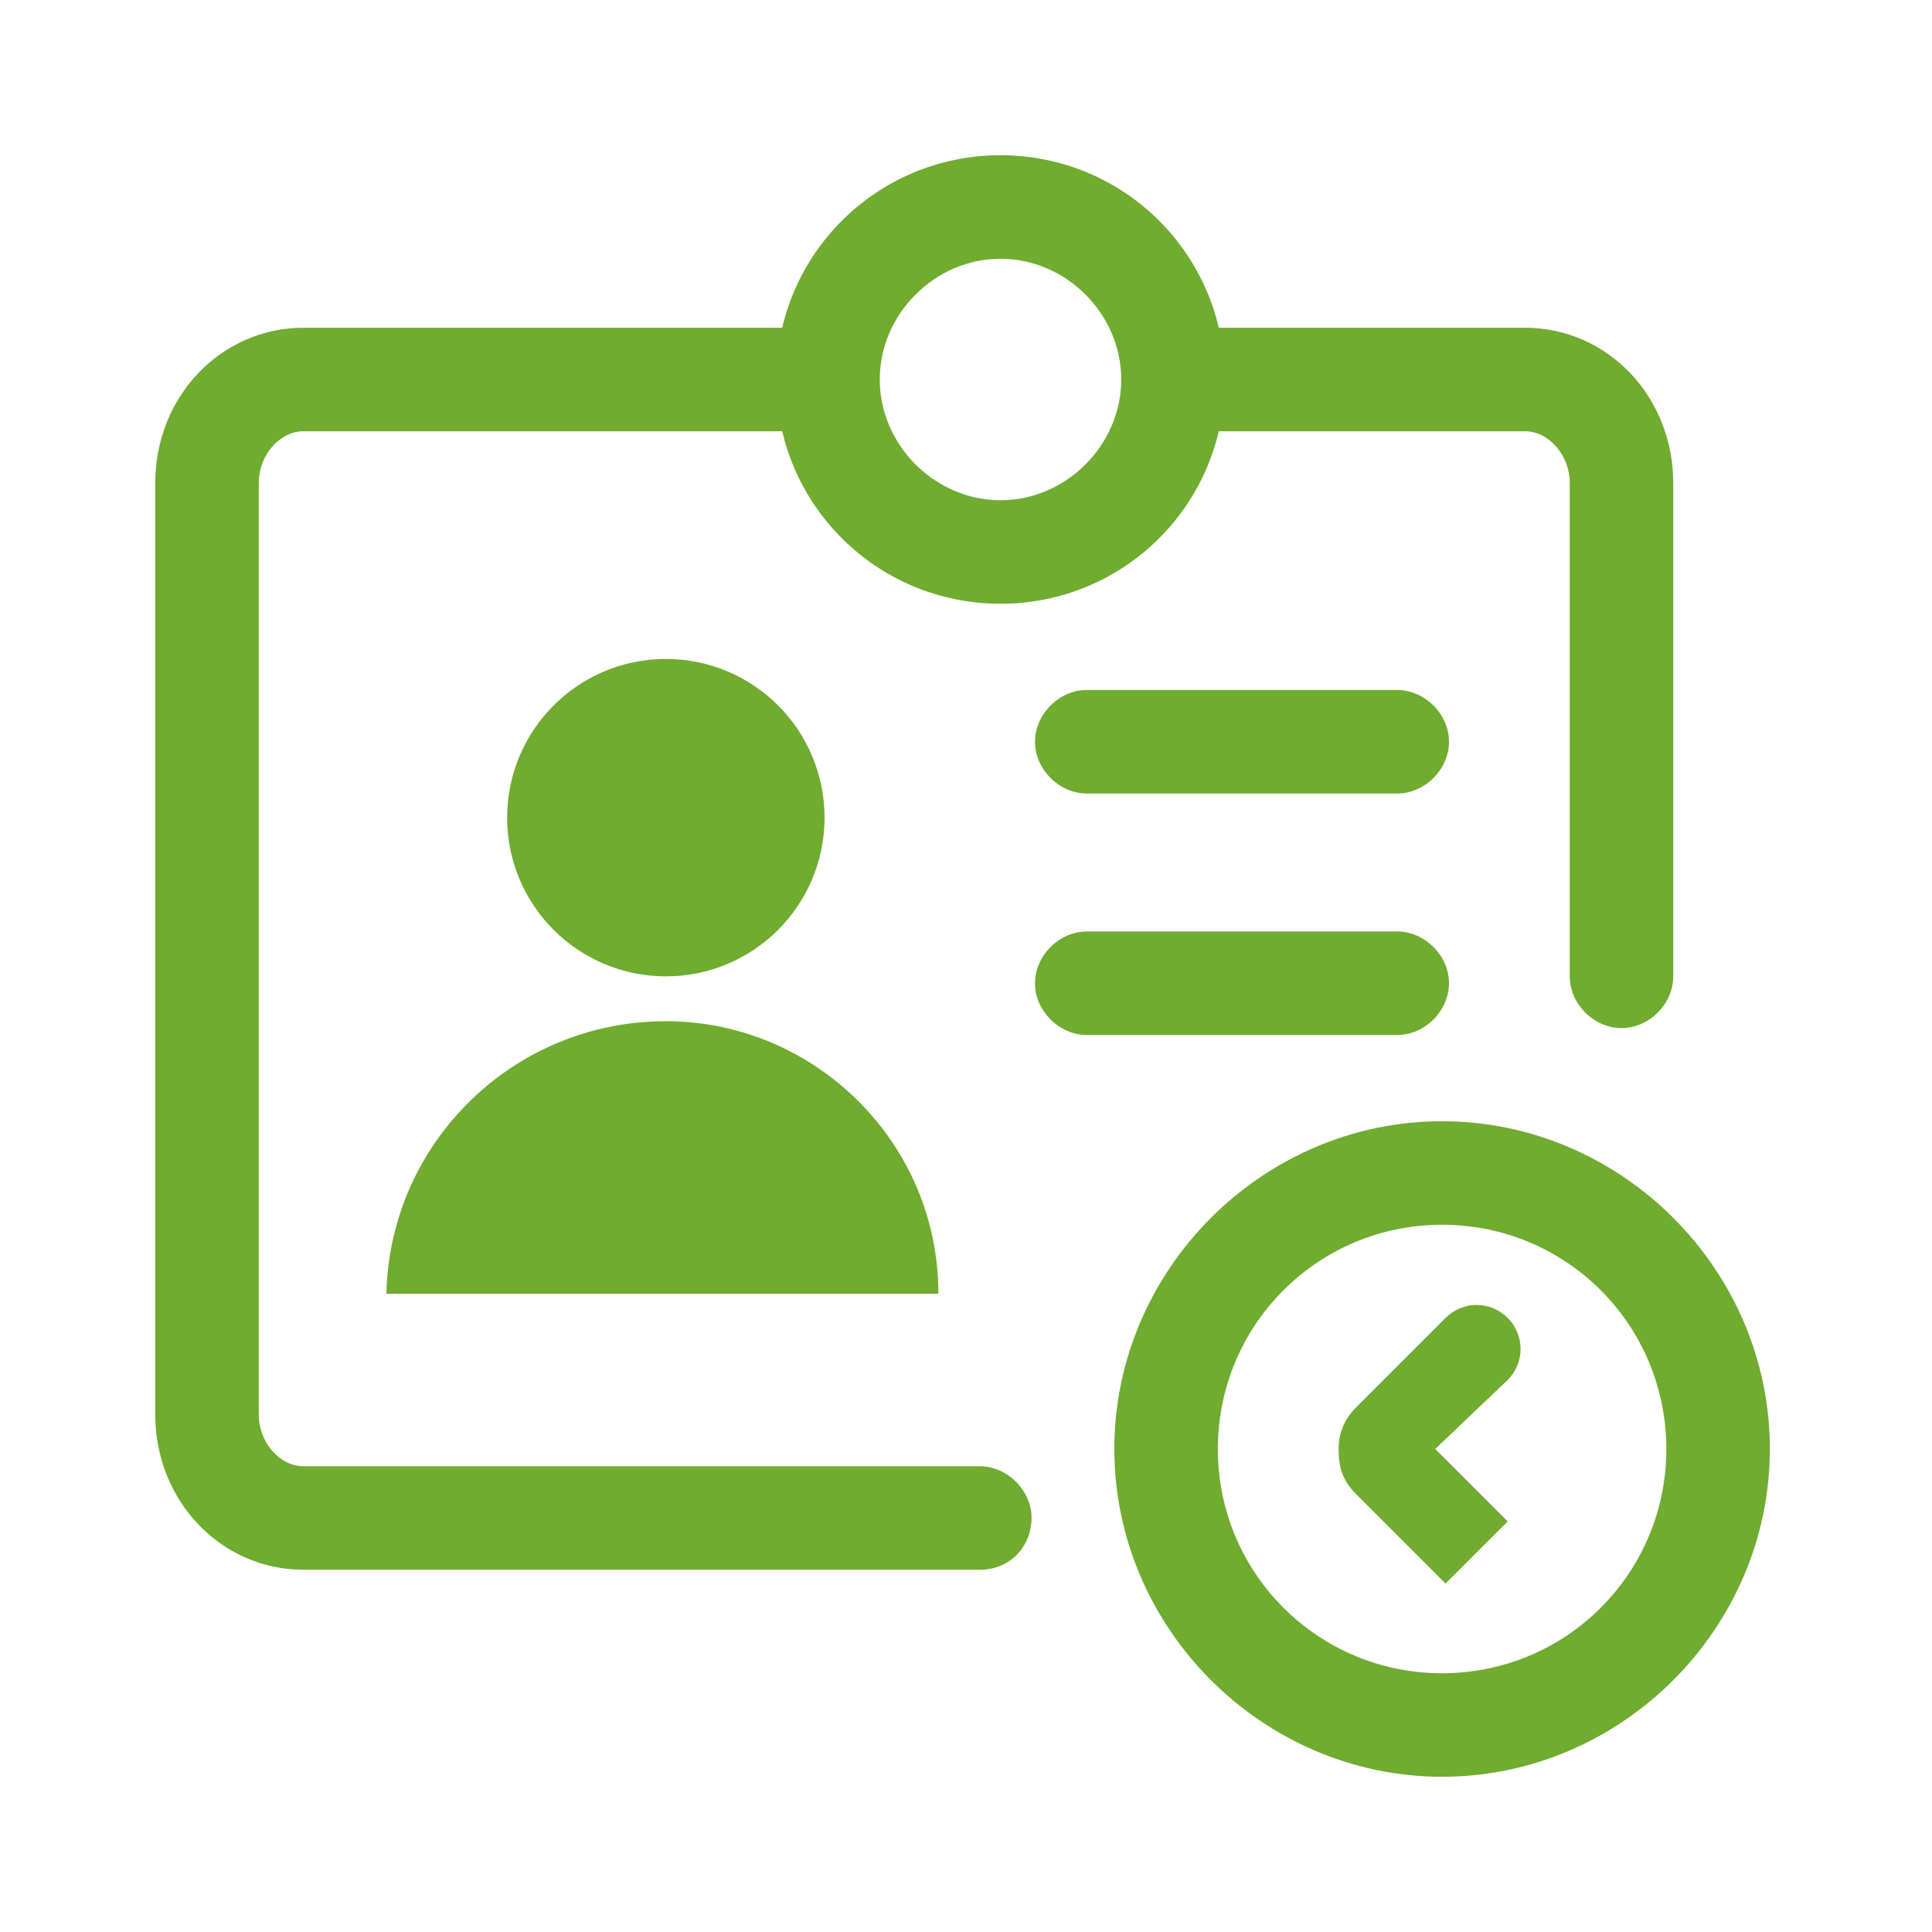
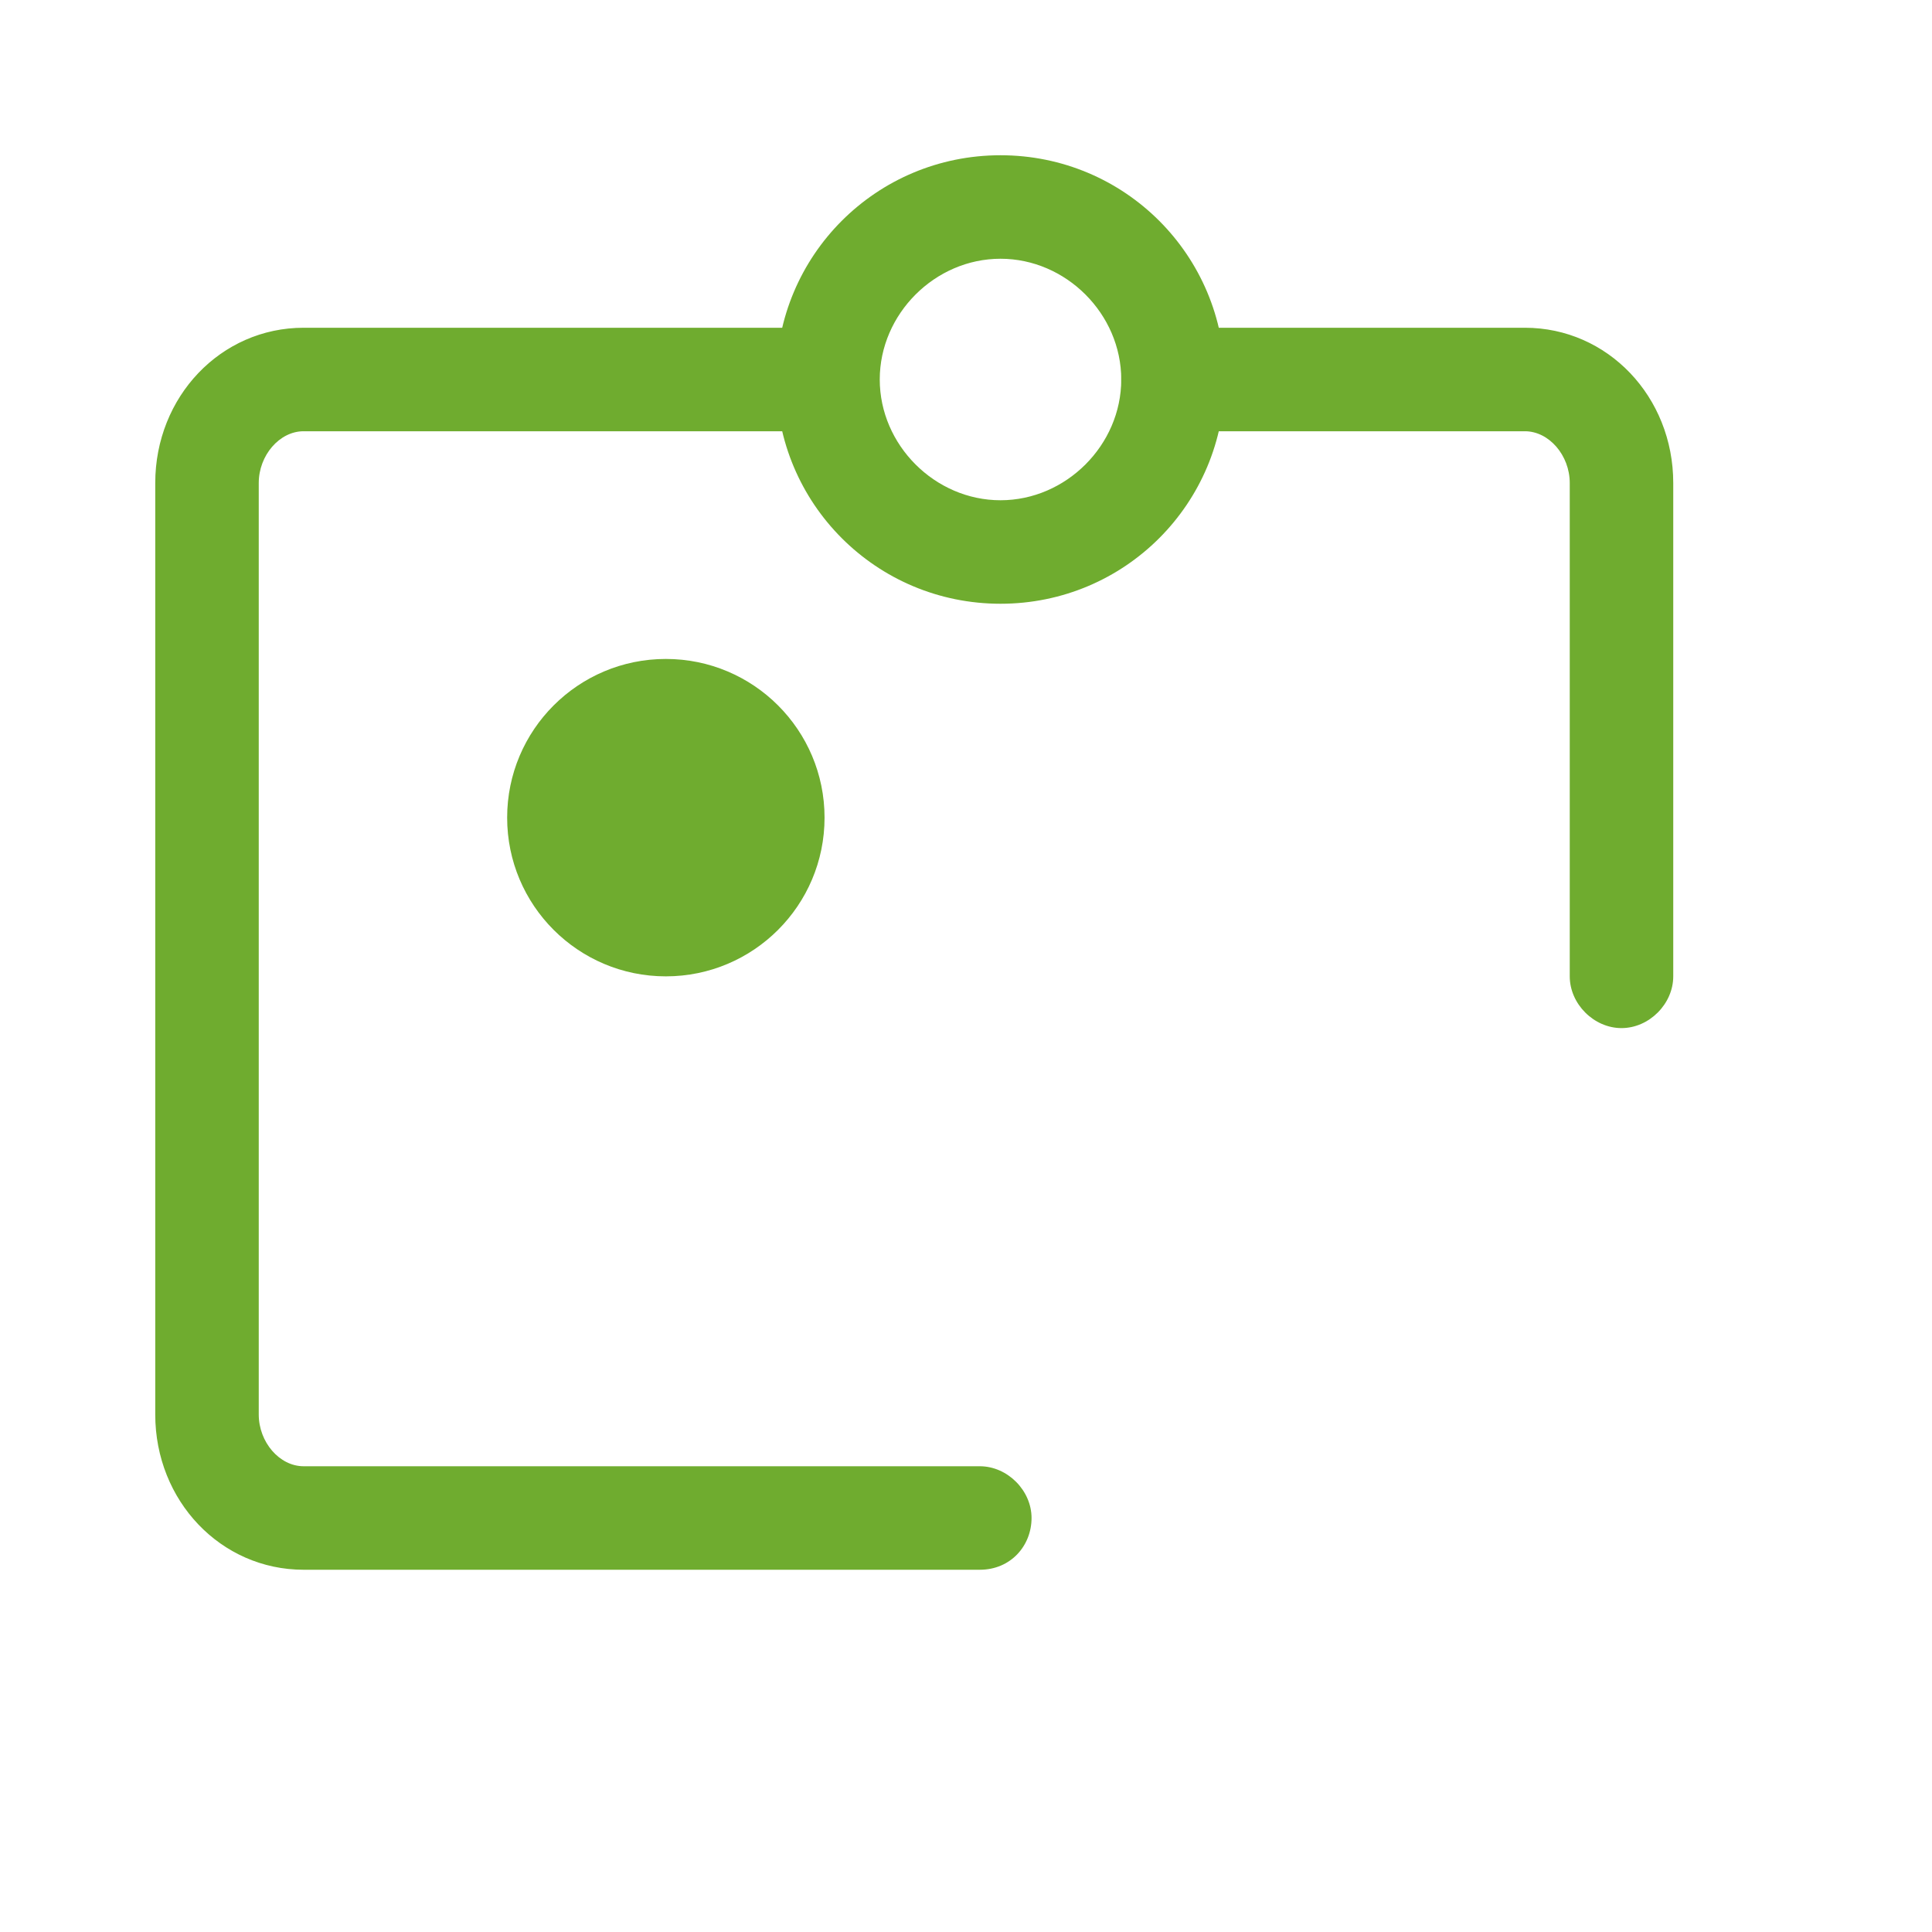
<svg xmlns="http://www.w3.org/2000/svg" width="56" height="56" viewBox="0 0 56 56">
  <g>
    <g>
      <g transform="rotate(-90 41.9 8.1)">
-         <path d="M-1.5,8c0-5.2,4.3-9.5,9.5-9.5s9.5,4.3,9.5,9.5s-4.3,9.5-9.5,9.5S-1.5,13.2-1.5,8z M14.5,8c0-3.6-2.9-6.5-6.5-6.5     S1.5,4.4,1.5,8s2.9,6.5,6.5,6.5S14.5,11.6,14.5,8z" fill="#6fac2f" />
-         <path d="M4.1,8.1l2.6-2.6C7.1,5.1,7.5,5,8,5s0.9,0.2,1.2,0.5l2.6,2.6c0.5,0.5,0.5,1.3,0,1.8s-1.3,0.5-1.8,0L8,7.8L5.9,9.9     L4.1,8.1z M7.5,7.2L7.5,7.2C7.5,7.2,7.5,7.2,7.5,7.2z" fill="#6fac2f" />
-       </g>
+         </g>
    </g>
    <g>
      <g transform="translate(6 6)">
-         <path d="M34.5,24h-9c-0.8,0-1.5-0.7-1.5-1.5c0-0.8,0.7-1.5,1.5-1.5h9c0.8,0,1.5,0.7,1.5,1.5C36,23.3,35.3,24,34.5,24z M34.5,17     h-9c-0.8,0-1.5-0.7-1.5-1.5s0.7-1.5,1.5-1.5h9c0.8,0,1.5,0.7,1.5,1.5S35.3,17,34.5,17z" fill="#6fac2f" />
        <circle cx="13.3" cy="17.7" r="4.6" fill="#6fac2f" />
-         <path d="M13.3,23.6c-4.4,0-8,3.5-8.1,7.9h16C21.2,27.1,17.6,23.6,13.3,23.6z" fill="#6fac2f" />
        <path d="M22.4,39.5H2.8c-2.4,0-4.3-2-4.3-4.5V8c0-2.5,1.9-4.5,4.3-4.5h15.1v3H2.8C2.1,6.5,1.5,7.2,1.5,8v27     c0,0.8,0.6,1.5,1.3,1.5h19.6c0.8,0,1.5,0.7,1.5,1.5S23.3,39.5,22.4,39.5z M41,23.8c-0.8,0-1.5-0.7-1.5-1.5V8     c0-0.8-0.6-1.5-1.3-1.5H28c-0.8,0-1.5-0.7-1.5-1.5s0.7-1.5,1.5-1.5h10.2c2.4,0,4.3,2,4.3,4.5v14.3C42.5,23.1,41.8,23.8,41,23.8z" fill="#6fac2f" />
        <path d="M23,11.5c-3.6,0-6.5-2.9-6.5-6.5s2.9-6.5,6.5-6.5s6.5,2.9,6.5,6.5S26.6,11.5,23,11.5z M23,1.5c-1.9,0-3.5,1.6-3.5,3.5     s1.6,3.5,3.5,3.5s3.5-1.6,3.5-3.5S24.9,1.5,23,1.5z" fill="#6fac2f" />
      </g>
    </g>
  </g>
</svg>